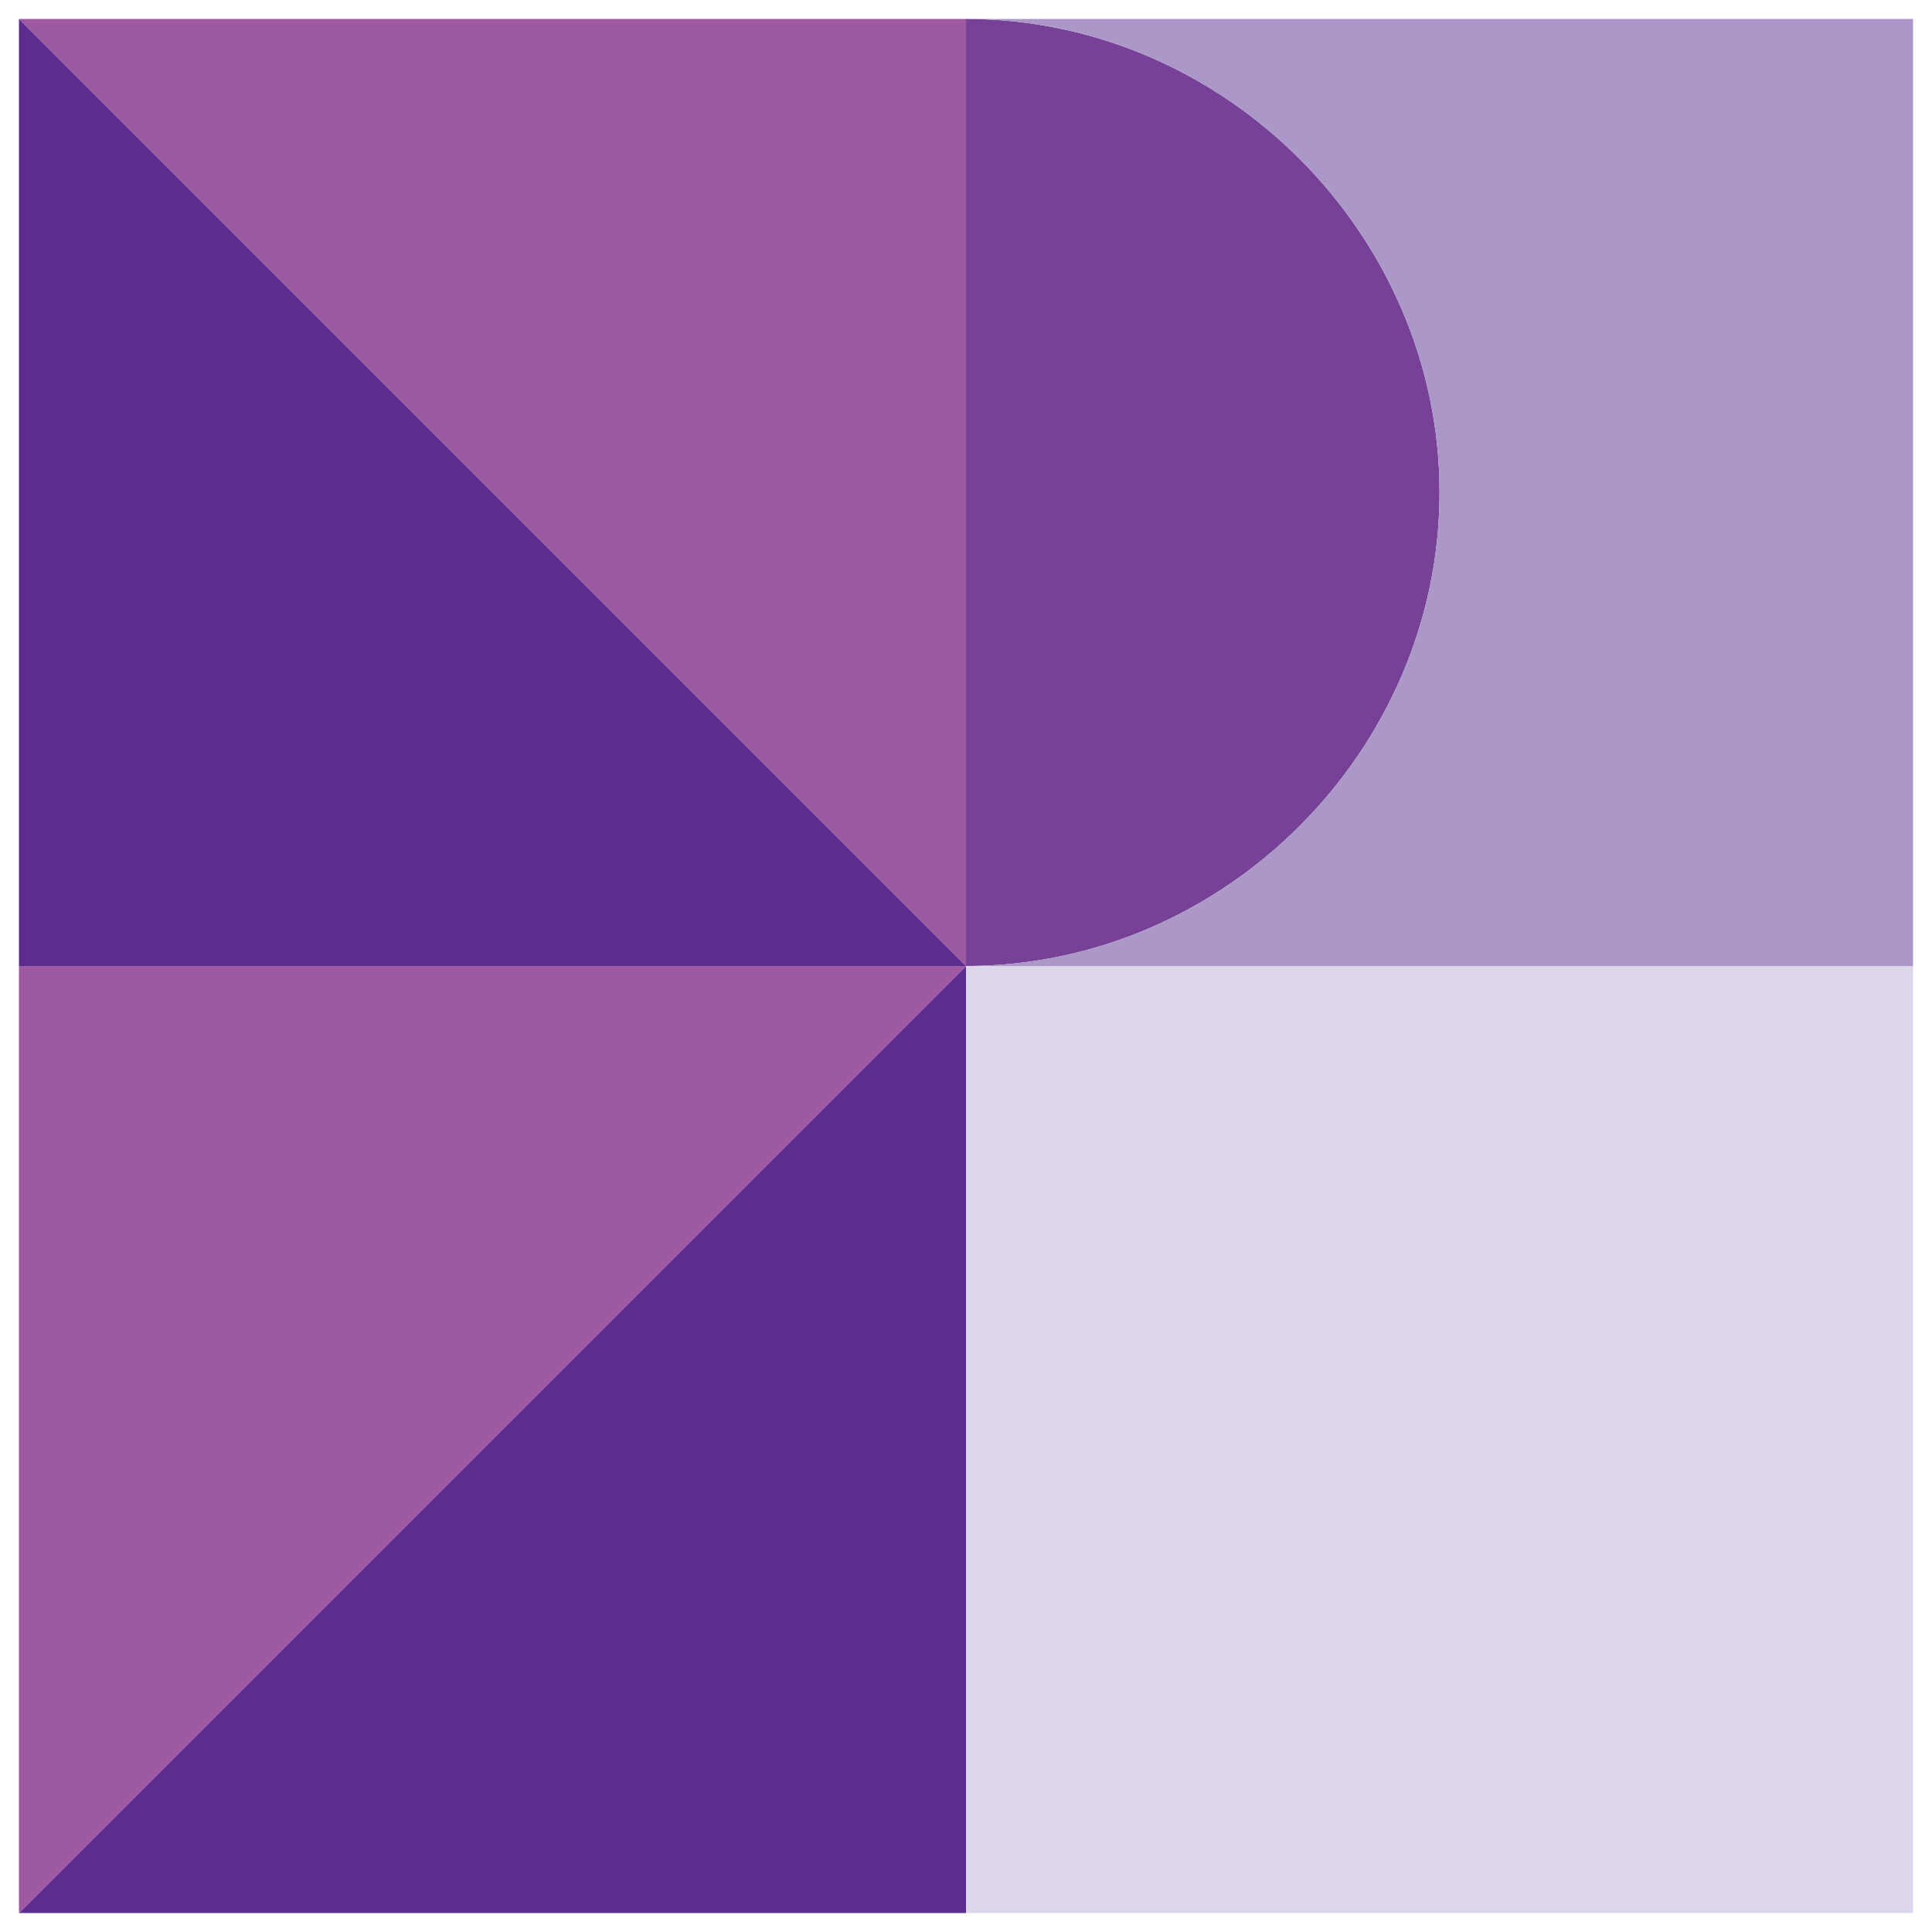
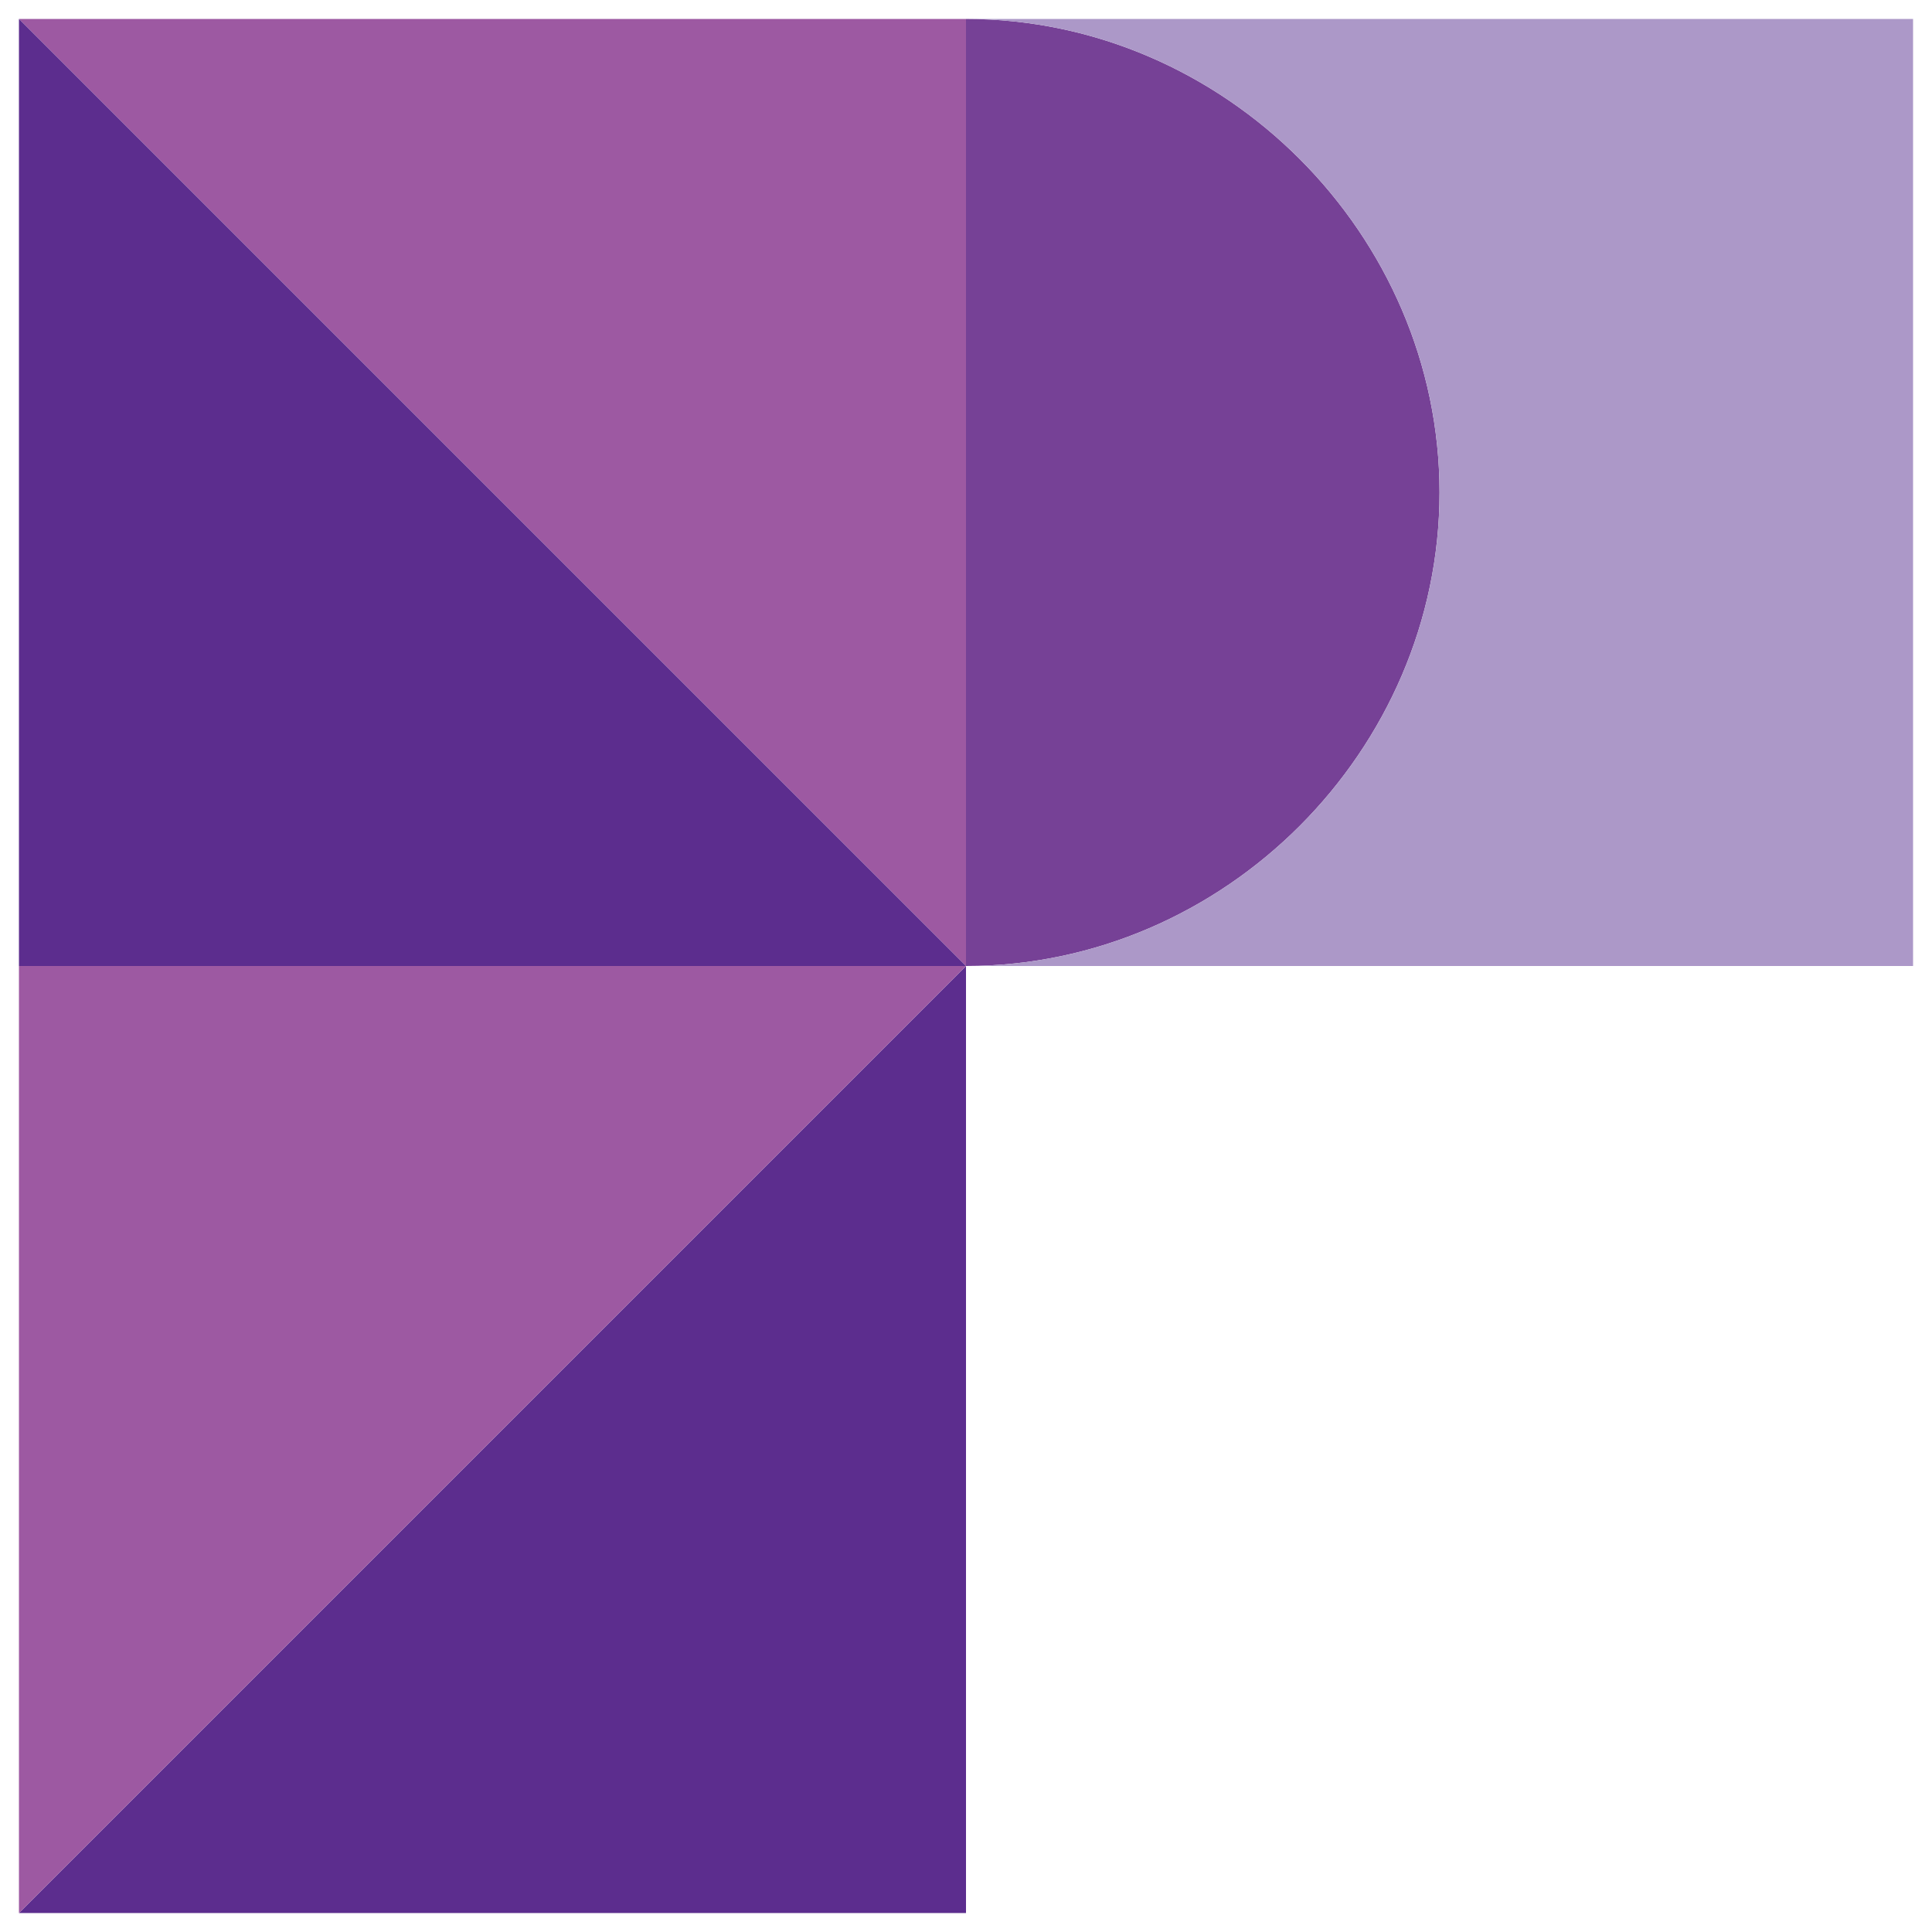
<svg xmlns="http://www.w3.org/2000/svg" version="1.1" id="Layer_1" x="0px" y="0px" viewBox="0 0 51 51" style="enable-background:new 0 0 51 51;" xml:space="preserve">
  <style type="text/css">
	.st0{fill:#F3D5E6;}
	.st1{fill:#8B2168;}
	.st2{fill:#B11F7F;}
	.st3{fill:#D70B8B;}
	.st4{fill:#EAAECF;}
	.st5{fill:#D5D5D5;}
	.st6{fill:#919A9D;}
	.st7{fill:#E32526;}
	.st8{fill:#A01D21;}
	.st9{fill:#A48883;}
	.st10{fill:#726460;}
	.st11{fill:#897D77;}
	.st12{fill:#3190CE;}
	.st13{fill:#33C5F3;}
	.st14{fill:#2E67B1;}
	.st15{fill:#95D9F7;}
	.st16{fill:#B9E5FA;}
	.st17{fill:#DED6EA;}
	.st18{fill:#5C2D8E;}
	.st19{fill:#9D59A2;}
	.st20{fill:#764196;}
	.st21{fill:#AC98C8;}
</style>
  <g>
    <g>
-       <rect x="25.5" y="25.5" class="st17" width="25" height="25" />
      <polygon class="st18" points="13,38 25.5,25.5 25.5,50.5 0.5,50.5   " />
      <polygon class="st19" points="0.5,0.5 25.5,0.5 25.5,25.5 13,13   " />
    </g>
    <polygon class="st18" points="0.5,0.5 25.5,25.5 0.5,25.5  " />
    <polygon class="st19" points="25.5,25.5 0.5,50.5 0.5,25.5  " />
    <path class="st20" d="M25.5,0.5V13v12.5C32.33,25.5,38,19.8,38,13C38,6.2,32.33,0.5,25.5,0.5z" />
    <path class="st21" d="M25.5,0.5C32.33,0.5,38,6.2,38,13c0,6.8-5.67,12.5-12.5,12.5h25v-25H25.5z" />
  </g>
</svg>